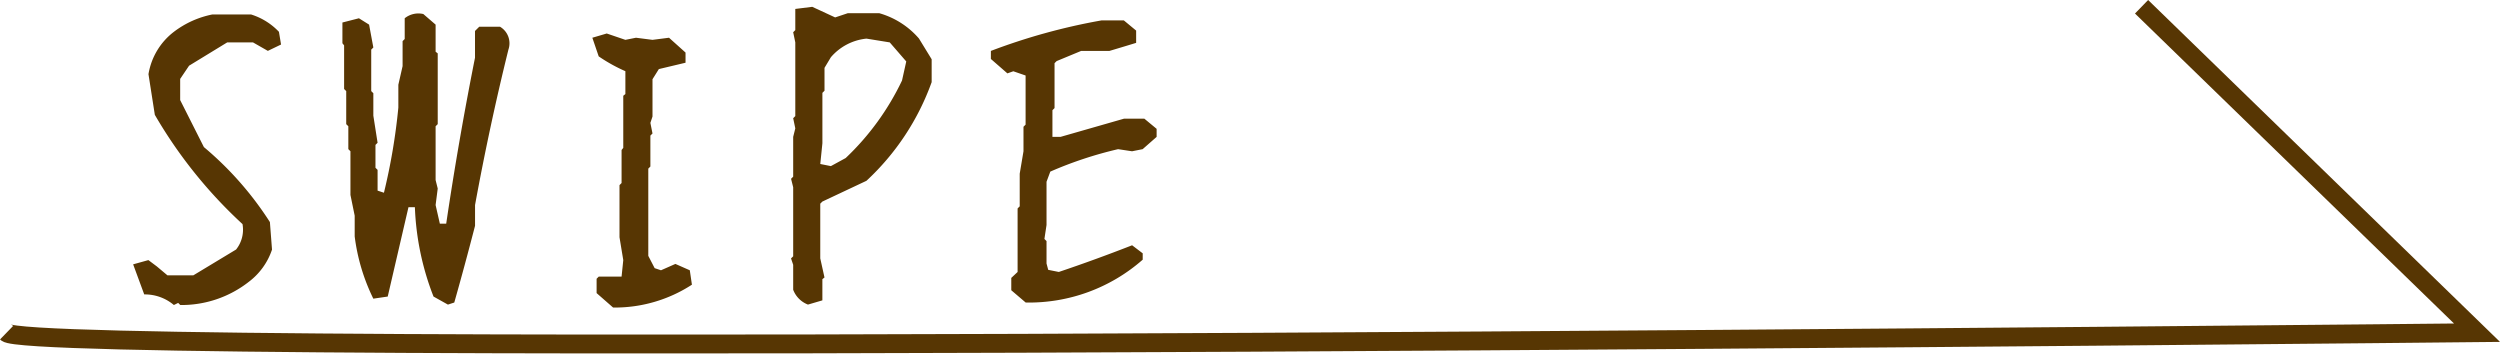
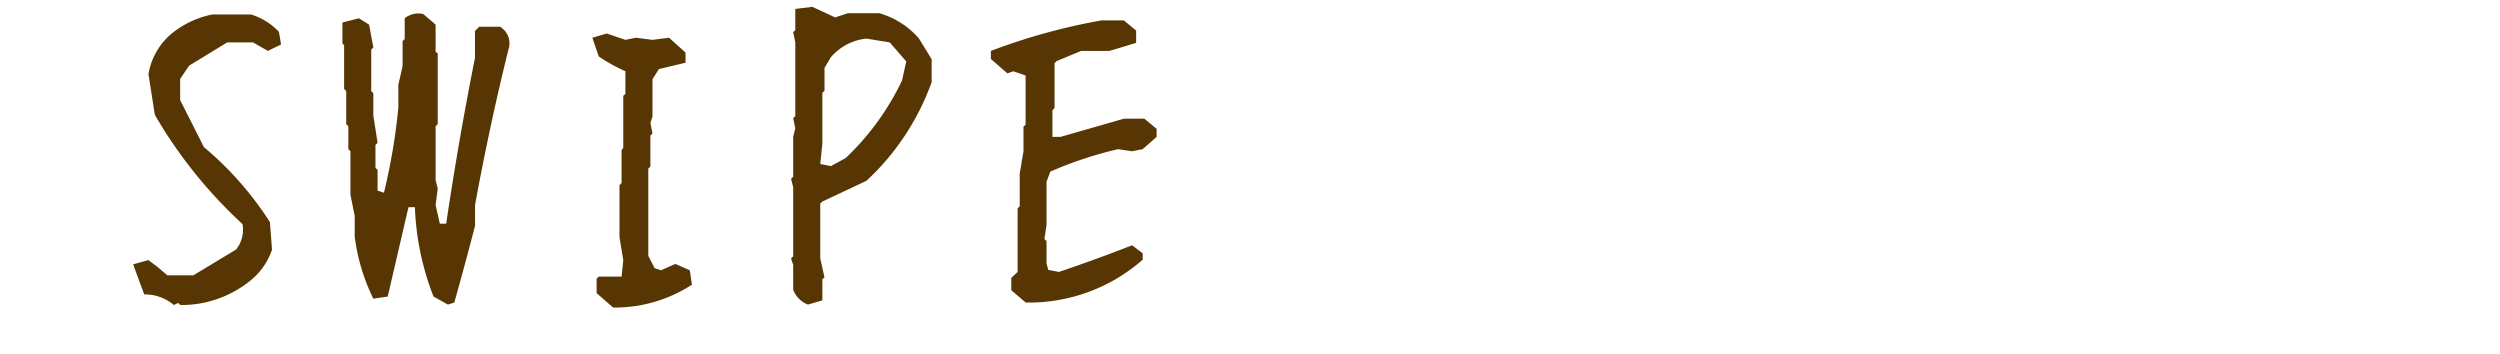
<svg xmlns="http://www.w3.org/2000/svg" width="132.567" height="18.785" viewBox="0 0 132.567 18.785">
  <g id="グループ_26870" data-name="グループ 26870" transform="translate(-230.14 -15488.758)">
    <path id="パス_62406" data-name="パス 62406" d="M-24.64,1.932a2.381,2.381,0,0,0-1.572-.562L-26.8-.225l.809-.225.449.337.562.472h1.37l2.269-1.37A1.684,1.684,0,0,0-21-2.358,24.8,24.8,0,0,1-25.65-8.153l-.337-2.156a3.55,3.55,0,0,1,1.348-2.246,4.962,4.962,0,0,1,2.044-.921h2.044a3.447,3.447,0,0,1,1.482.921l.112.674-.7.337-.786-.449h-1.37l-2.021,1.235-.472.7v1.123l1.258,2.493a17.449,17.449,0,0,1,3.5,3.976l.112,1.46A3.552,3.552,0,0,1-20.664.7,5.782,5.782,0,0,1-24.3,1.932l-.112-.112Zm14.532-.022-.764-.427a14.452,14.452,0,0,1-.988-4.739H-12.2l-1.1,4.739-.764.112a10.411,10.411,0,0,1-.988-3.3v-1.1l-.225-1.1V-6.222l-.112-.112V-7.547l-.112-.112V-9.411l-.112-.112v-2.313l-.09-.112v-1.1l.876-.225.539.337.225,1.213-.112.112v2.2l.112.112v1.19l.225,1.438-.112.112v1.213l.112.112v1.1l.337.112a31.923,31.923,0,0,0,.764-4.515V-9.748l.225-.988v-1.325l.112-.112v-1.1a1.156,1.156,0,0,1,.988-.225l.651.562V-11.5l.112.09v3.751l-.112.112v2.853l.112.449-.112.876.225.988h.337q.651-4.4,1.527-8.8V-12.6l.225-.225h1.1A1.02,1.02,0,0,1-6.9-11.612Q-7.906-7.547-8.67-3.369v1.1Q-9.209-.18-9.771,1.8Zm8.76.157L-2.224,1.3V.539l.112-.112H-.9l.09-.876-.2-1.213V-4.425L-.9-4.537V-6.289l.09-.112V-9.164l.112-.09v-1.213a8.6,8.6,0,0,1-1.415-.786l-.337-.988.764-.225.988.337.562-.112.876.112.876-.112.876.786v.539l-1.415.337-.337.539v1.977l-.112.337.112.562-.112.112v1.64L.517-5.3V-.674l.337.651L1.19.09l.764-.337L2.718.09,2.83.854A7.5,7.5,0,0,1-1.348,2.066ZM8.984,1.909A1.357,1.357,0,0,1,8.2,1.123V-.2L8.086-.539,8.2-.651V-4.312l-.112-.449L8.2-4.874V-6.985l.112-.449L8.2-7.974l.112-.112v-3.908L8.2-12.533l.112-.112v-1.123l.9-.112,1.213.562.674-.225h1.662A4.346,4.346,0,0,1,14.869-12.2l.674,1.1v1.213a13.221,13.221,0,0,1-3.459,5.233l-2.336,1.1-.112.112v2.9L9.86.472l-.112.09V1.685Zm2-7.771a13.856,13.856,0,0,0,2.987-4.11l.225-1.011-.876-1.011-1.235-.2a2.86,2.86,0,0,0-1.887.988l-.337.562v1.213l-.112.112v2.673l-.112,1.1.562.112ZM20.529,1.8l-.764-.651V.494L20.1.18V-3.189l.112-.112V-5.031l.2-1.19v-1.3l.112-.112v-2.605l-.651-.225-.314.112-.876-.764v-.427a32.318,32.318,0,0,1,5.862-1.617h1.19l.651.539v.651q-.651.2-1.415.427h-1.5l-1.3.539-.112.112v2.381l-.112.112v1.415h.427l3.369-.966h1.078l.651.539v.427l-.741.651-.562.112-.741-.112a20.631,20.631,0,0,0-3.594,1.19l-.2.539v2.291l-.112.741.112.112V-.27l.09.337.562.112q1.932-.651,3.886-1.415l.562.427v.337A9.129,9.129,0,0,1,20.529,1.8Z" transform="translate(264 15503)" fill="#573603" />
-     <path id="パス_59449" data-name="パス 59449" d="M1423.488-107.6c1.393,1.353,131,0,131,0L1536.7-124.883" transform="translate(-1193 15614)" fill="none" stroke="#573603" stroke-width="1" />
  </g>
</svg>